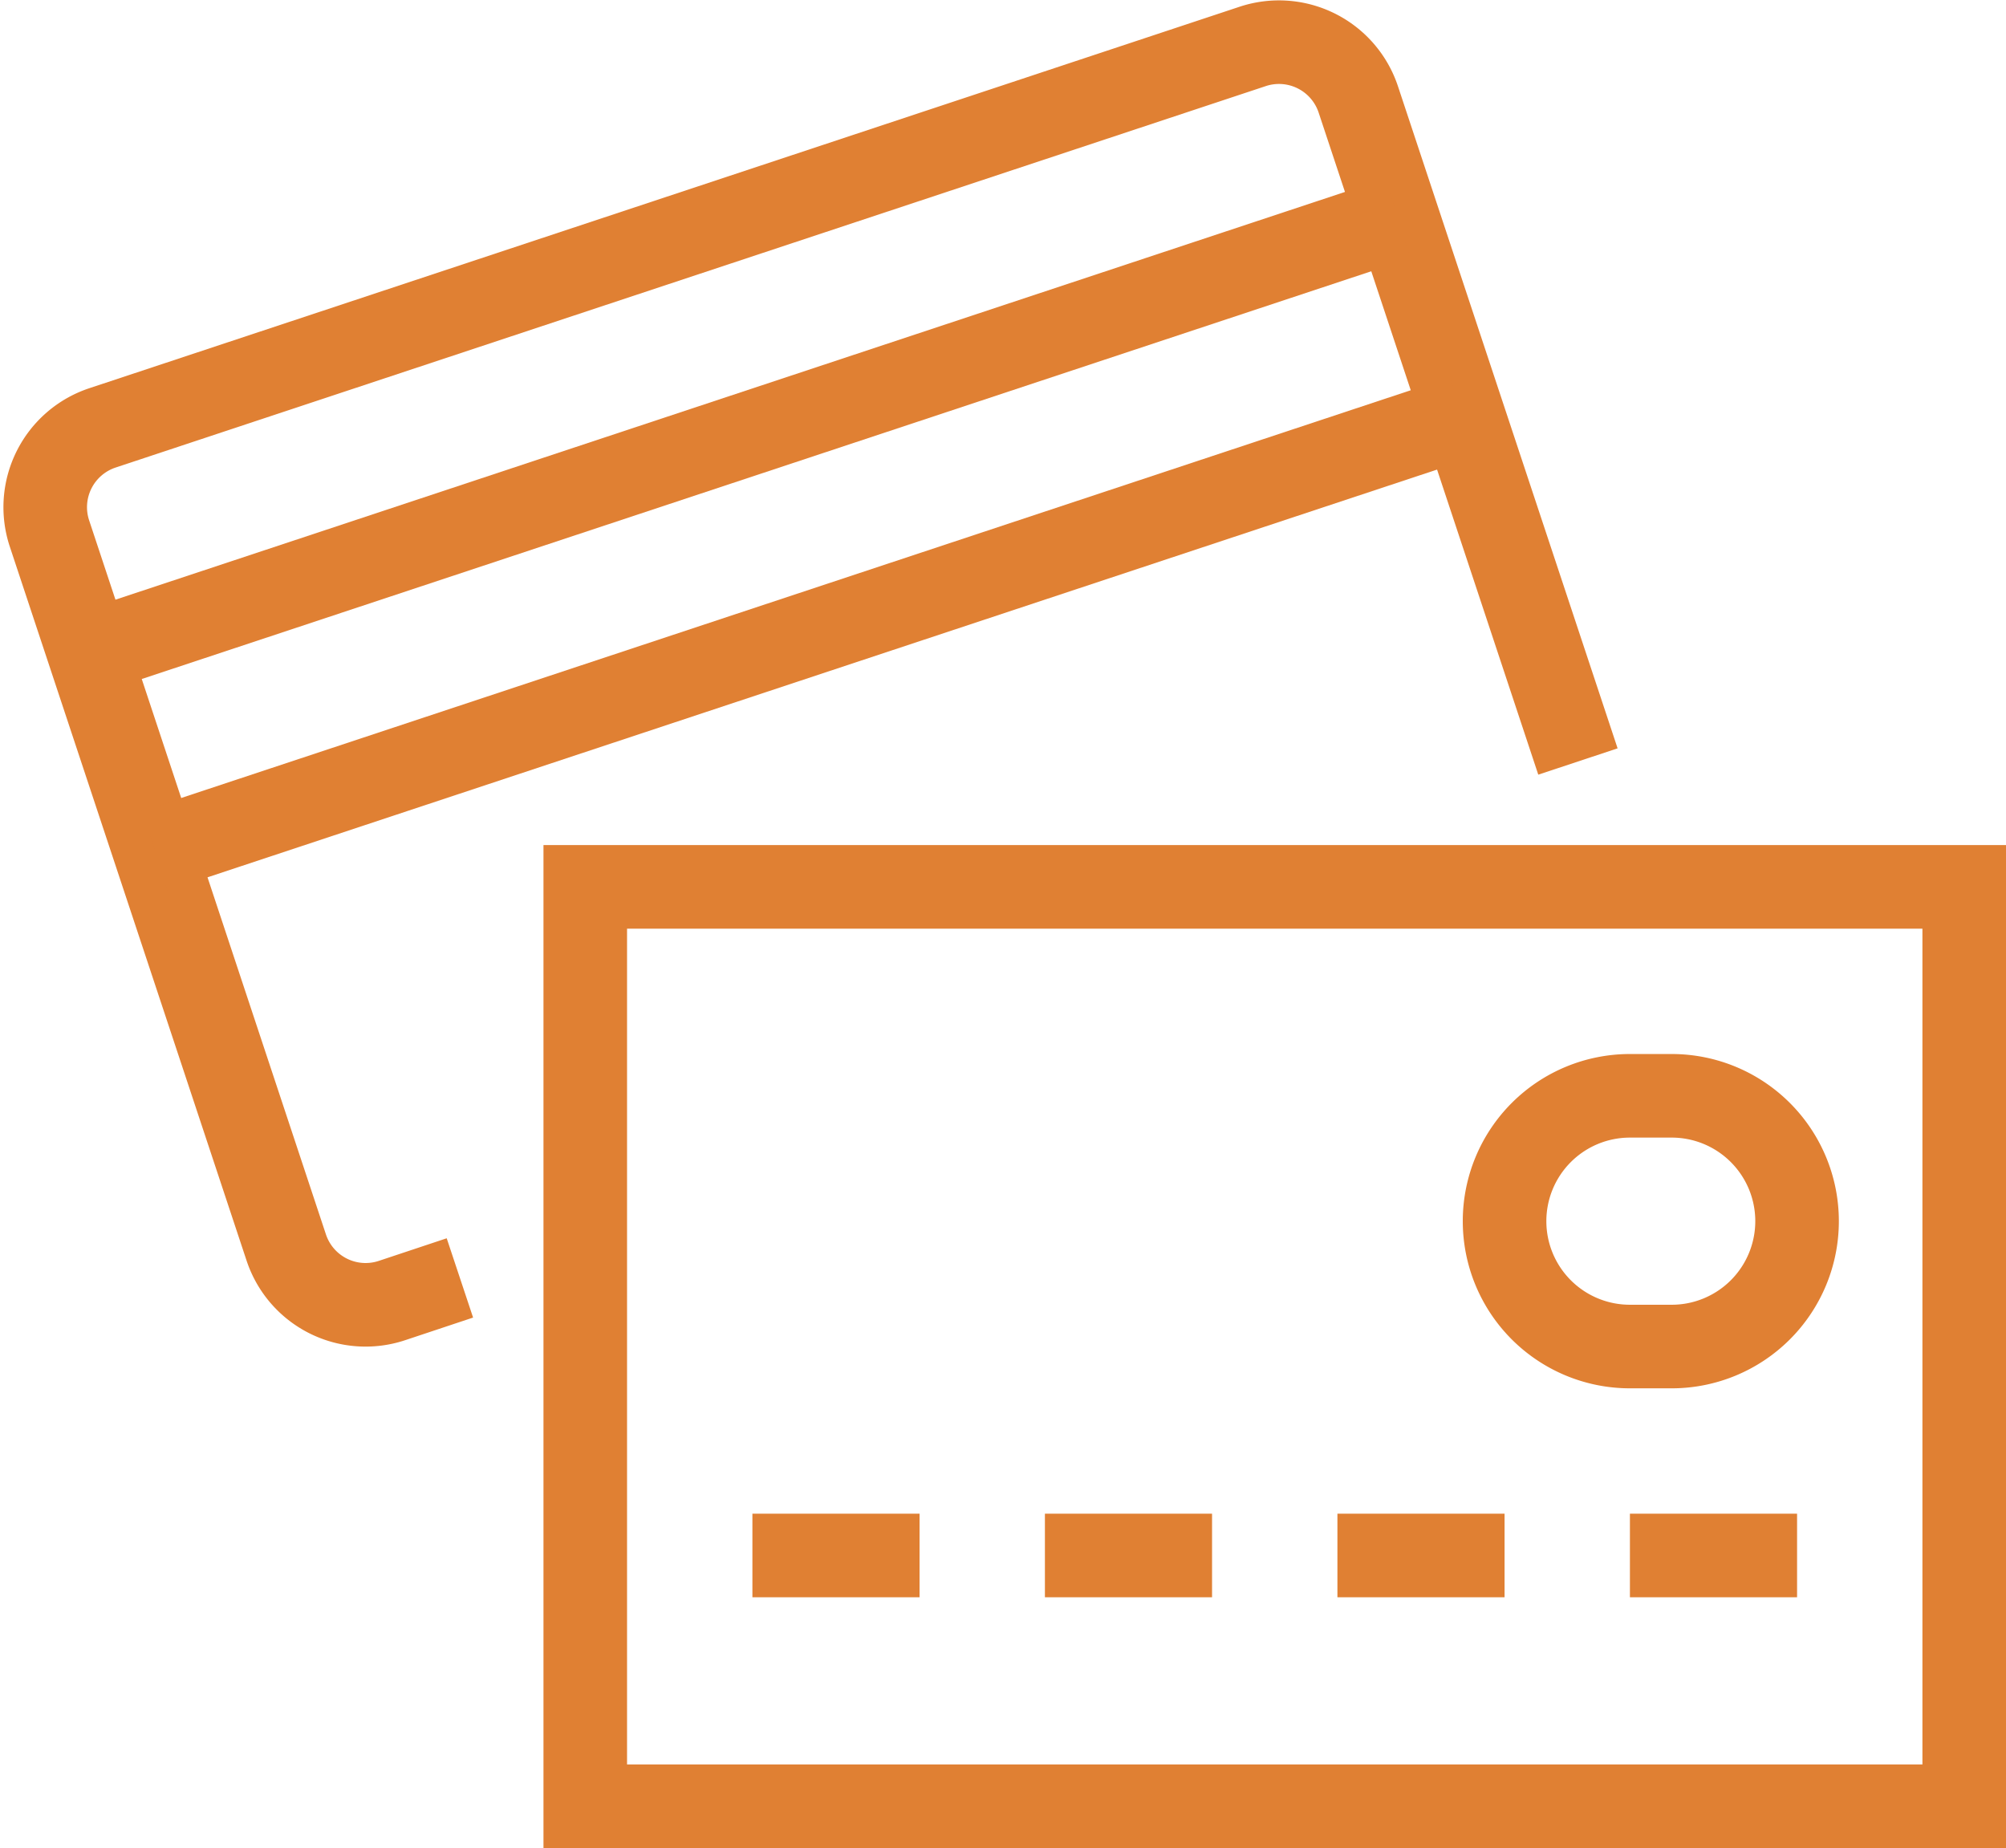
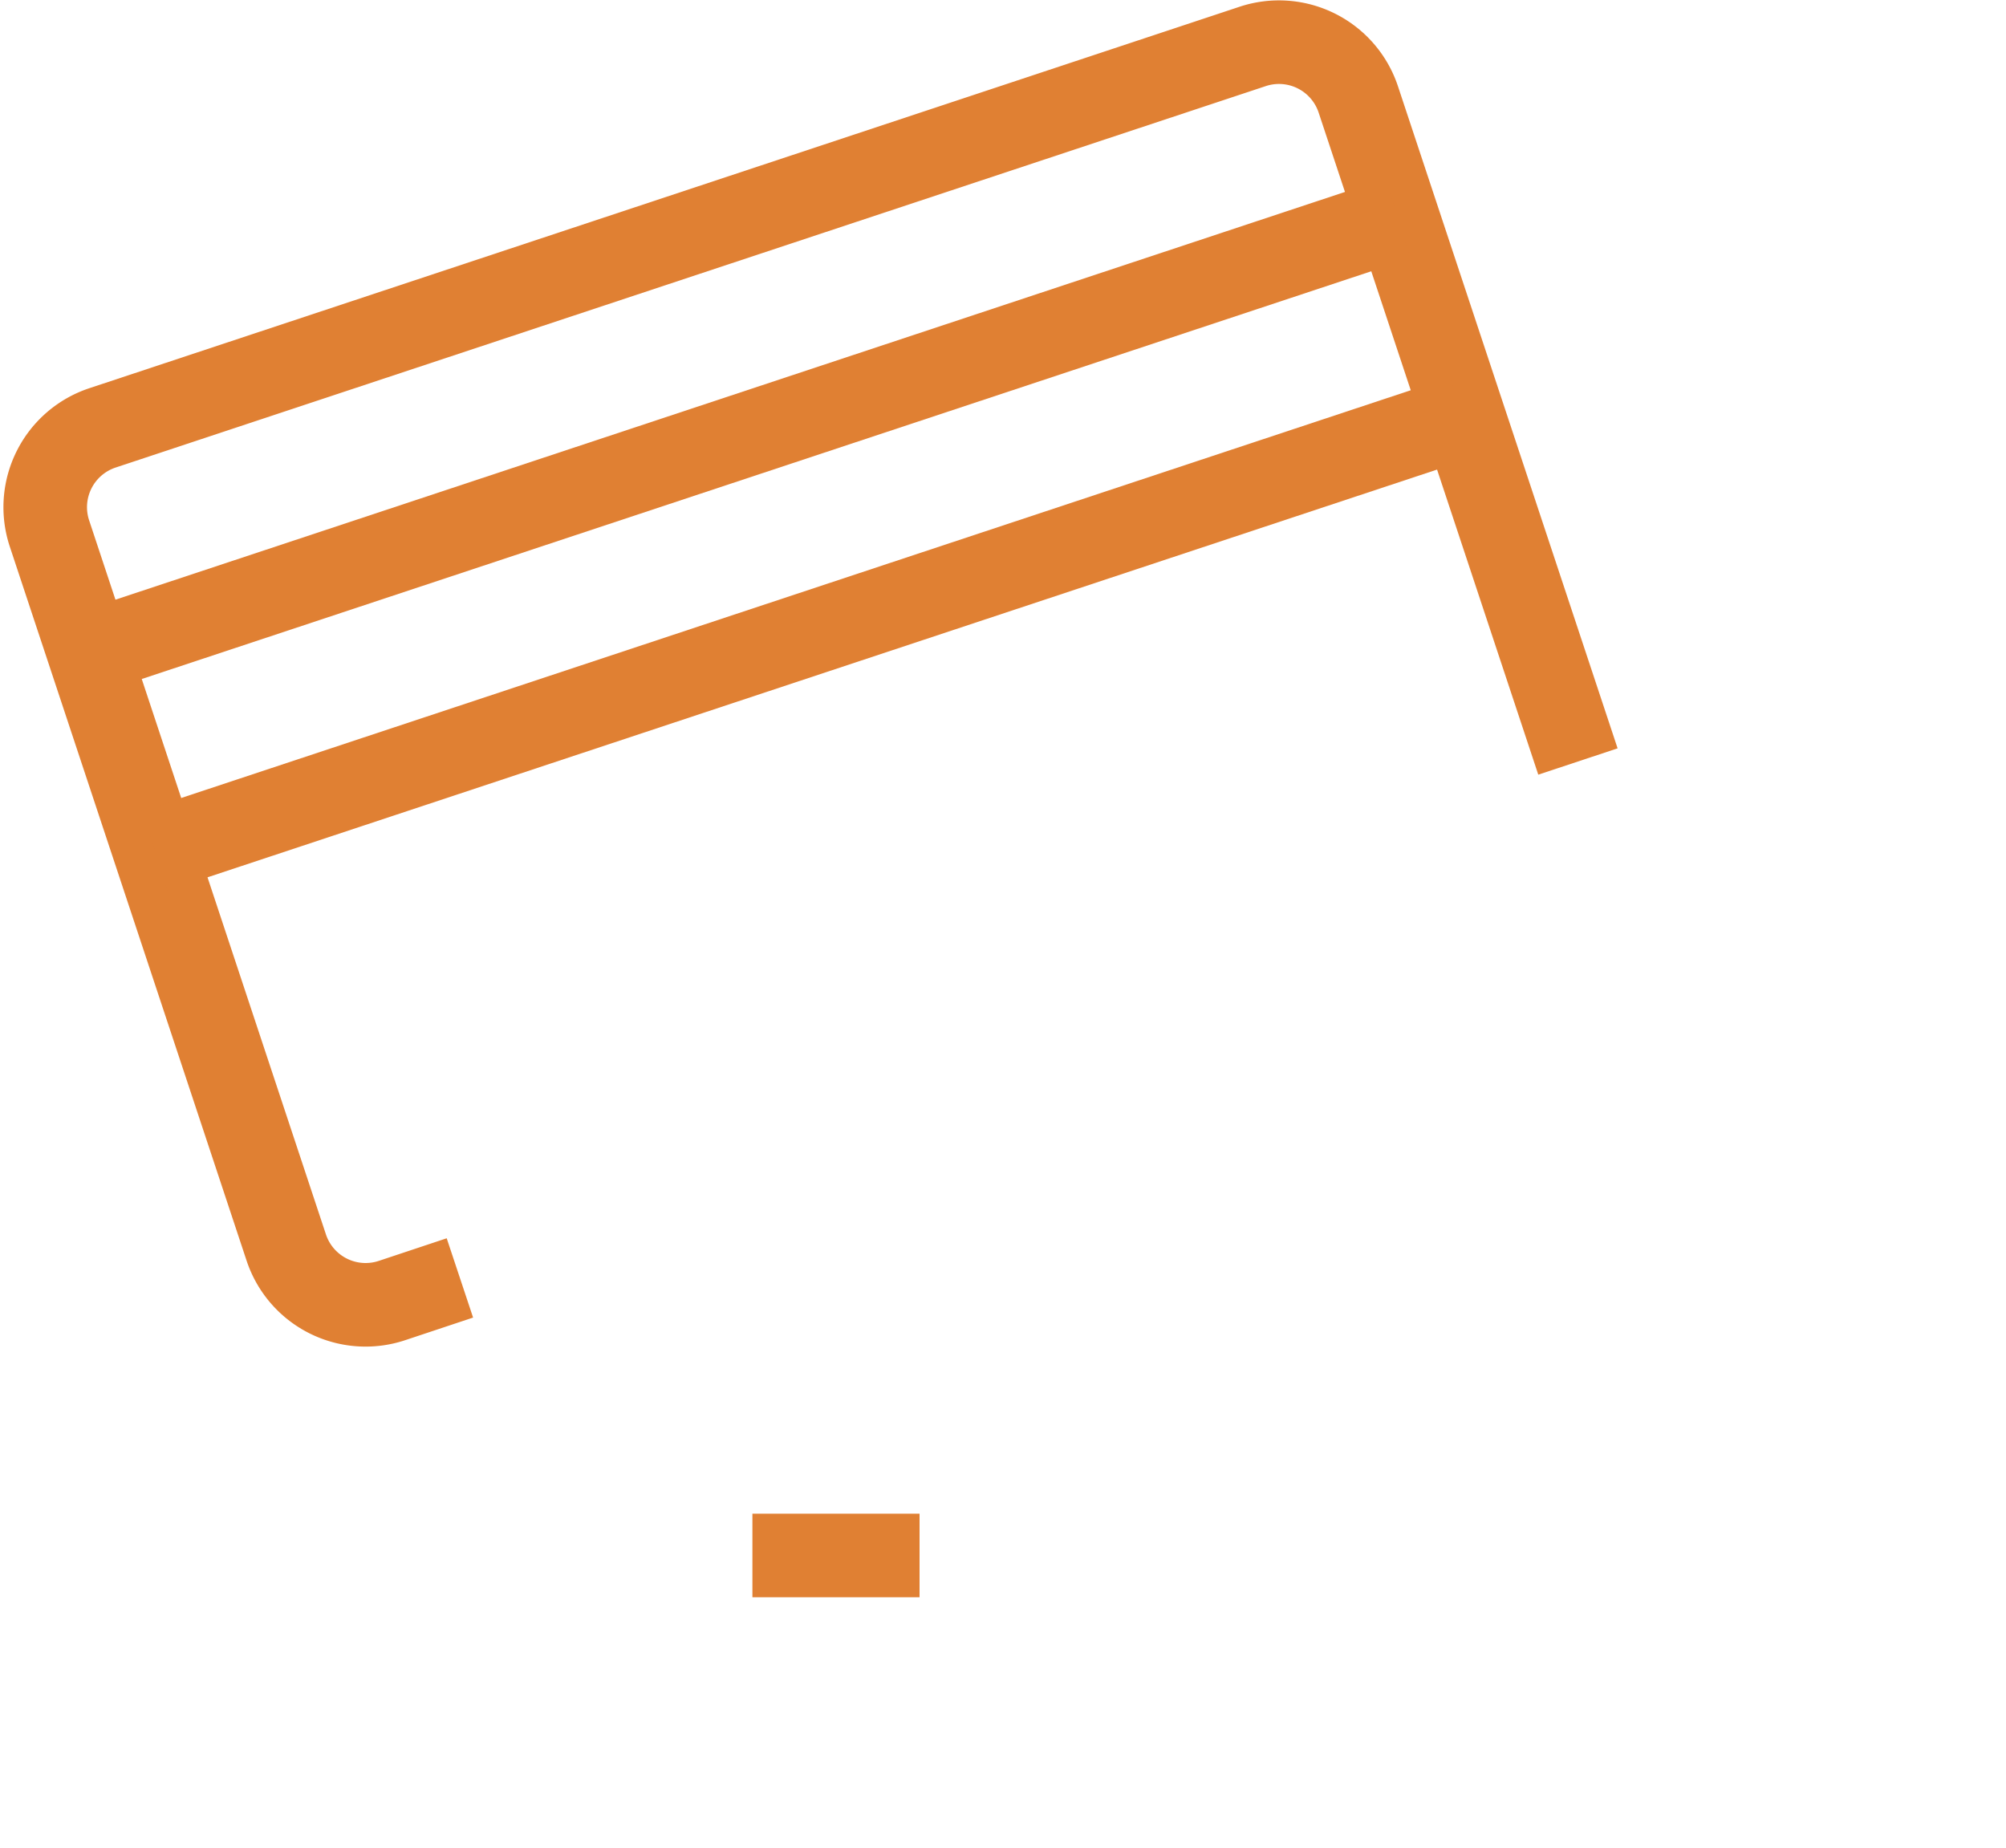
<svg xmlns="http://www.w3.org/2000/svg" width="48.006" height="44.223" viewBox="0 0 48.006 44.223">
  <g id="Grupo_22" data-name="Grupo 22" transform="translate(-47.994 -49.777)">
    <path id="Trazado_1" data-name="Trazado 1" d="M85.756,68,80.5,52.157a2,2,0,0,0-2.528-1.269L50.447,60.016a2,2,0,0,0-1.269,2.528l5.666,17.085A2,2,0,0,0,57.372,80.9L59,80.358" fill="rgba(0,0,0,0)" stroke="#e08033" stroke-width="2" />
    <line id="Línea_1" data-name="Línea 1" x1="31.323" y2="10.387" transform="translate(50.123 55.004)" fill="none" stroke="#e08033" stroke-width="2" />
    <line id="Línea_2" data-name="Línea 2" x1="31.323" y2="10.387" transform="translate(51.696 59.75)" fill="none" stroke="#e08033" stroke-width="2" />
-     <rect id="Rectángulo_1" data-name="Rectángulo 1" width="33" height="22" transform="translate(62 71)" fill="rgba(0,0,0,0)" stroke="#e08033" stroke-width="2" />
    <line id="Línea_3" data-name="Línea 3" x2="4" transform="translate(66 87)" fill="none" stroke="#e08033" stroke-width="2" />
-     <line id="Línea_4" data-name="Línea 4" x2="4" transform="translate(73 87)" fill="none" stroke="#e08033" stroke-width="2" />
-     <line id="Línea_5" data-name="Línea 5" x2="4" transform="translate(80 87)" fill="none" stroke="#e08033" stroke-width="2" />
-     <line id="Línea_6" data-name="Línea 6" x2="4" transform="translate(87 87)" fill="none" stroke="#e08033" stroke-width="2" />
-     <path id="Trazado_2" data-name="Trazado 2" d="M91,79a3,3,0,0,1-3,3H87a3,3,0,0,1-3-3h0a3,3,0,0,1,3-3h1a3,3,0,0,1,3,3Z" fill="rgba(0,0,0,0)" stroke="#e08033" stroke-width="2" />
  </g>
</svg>